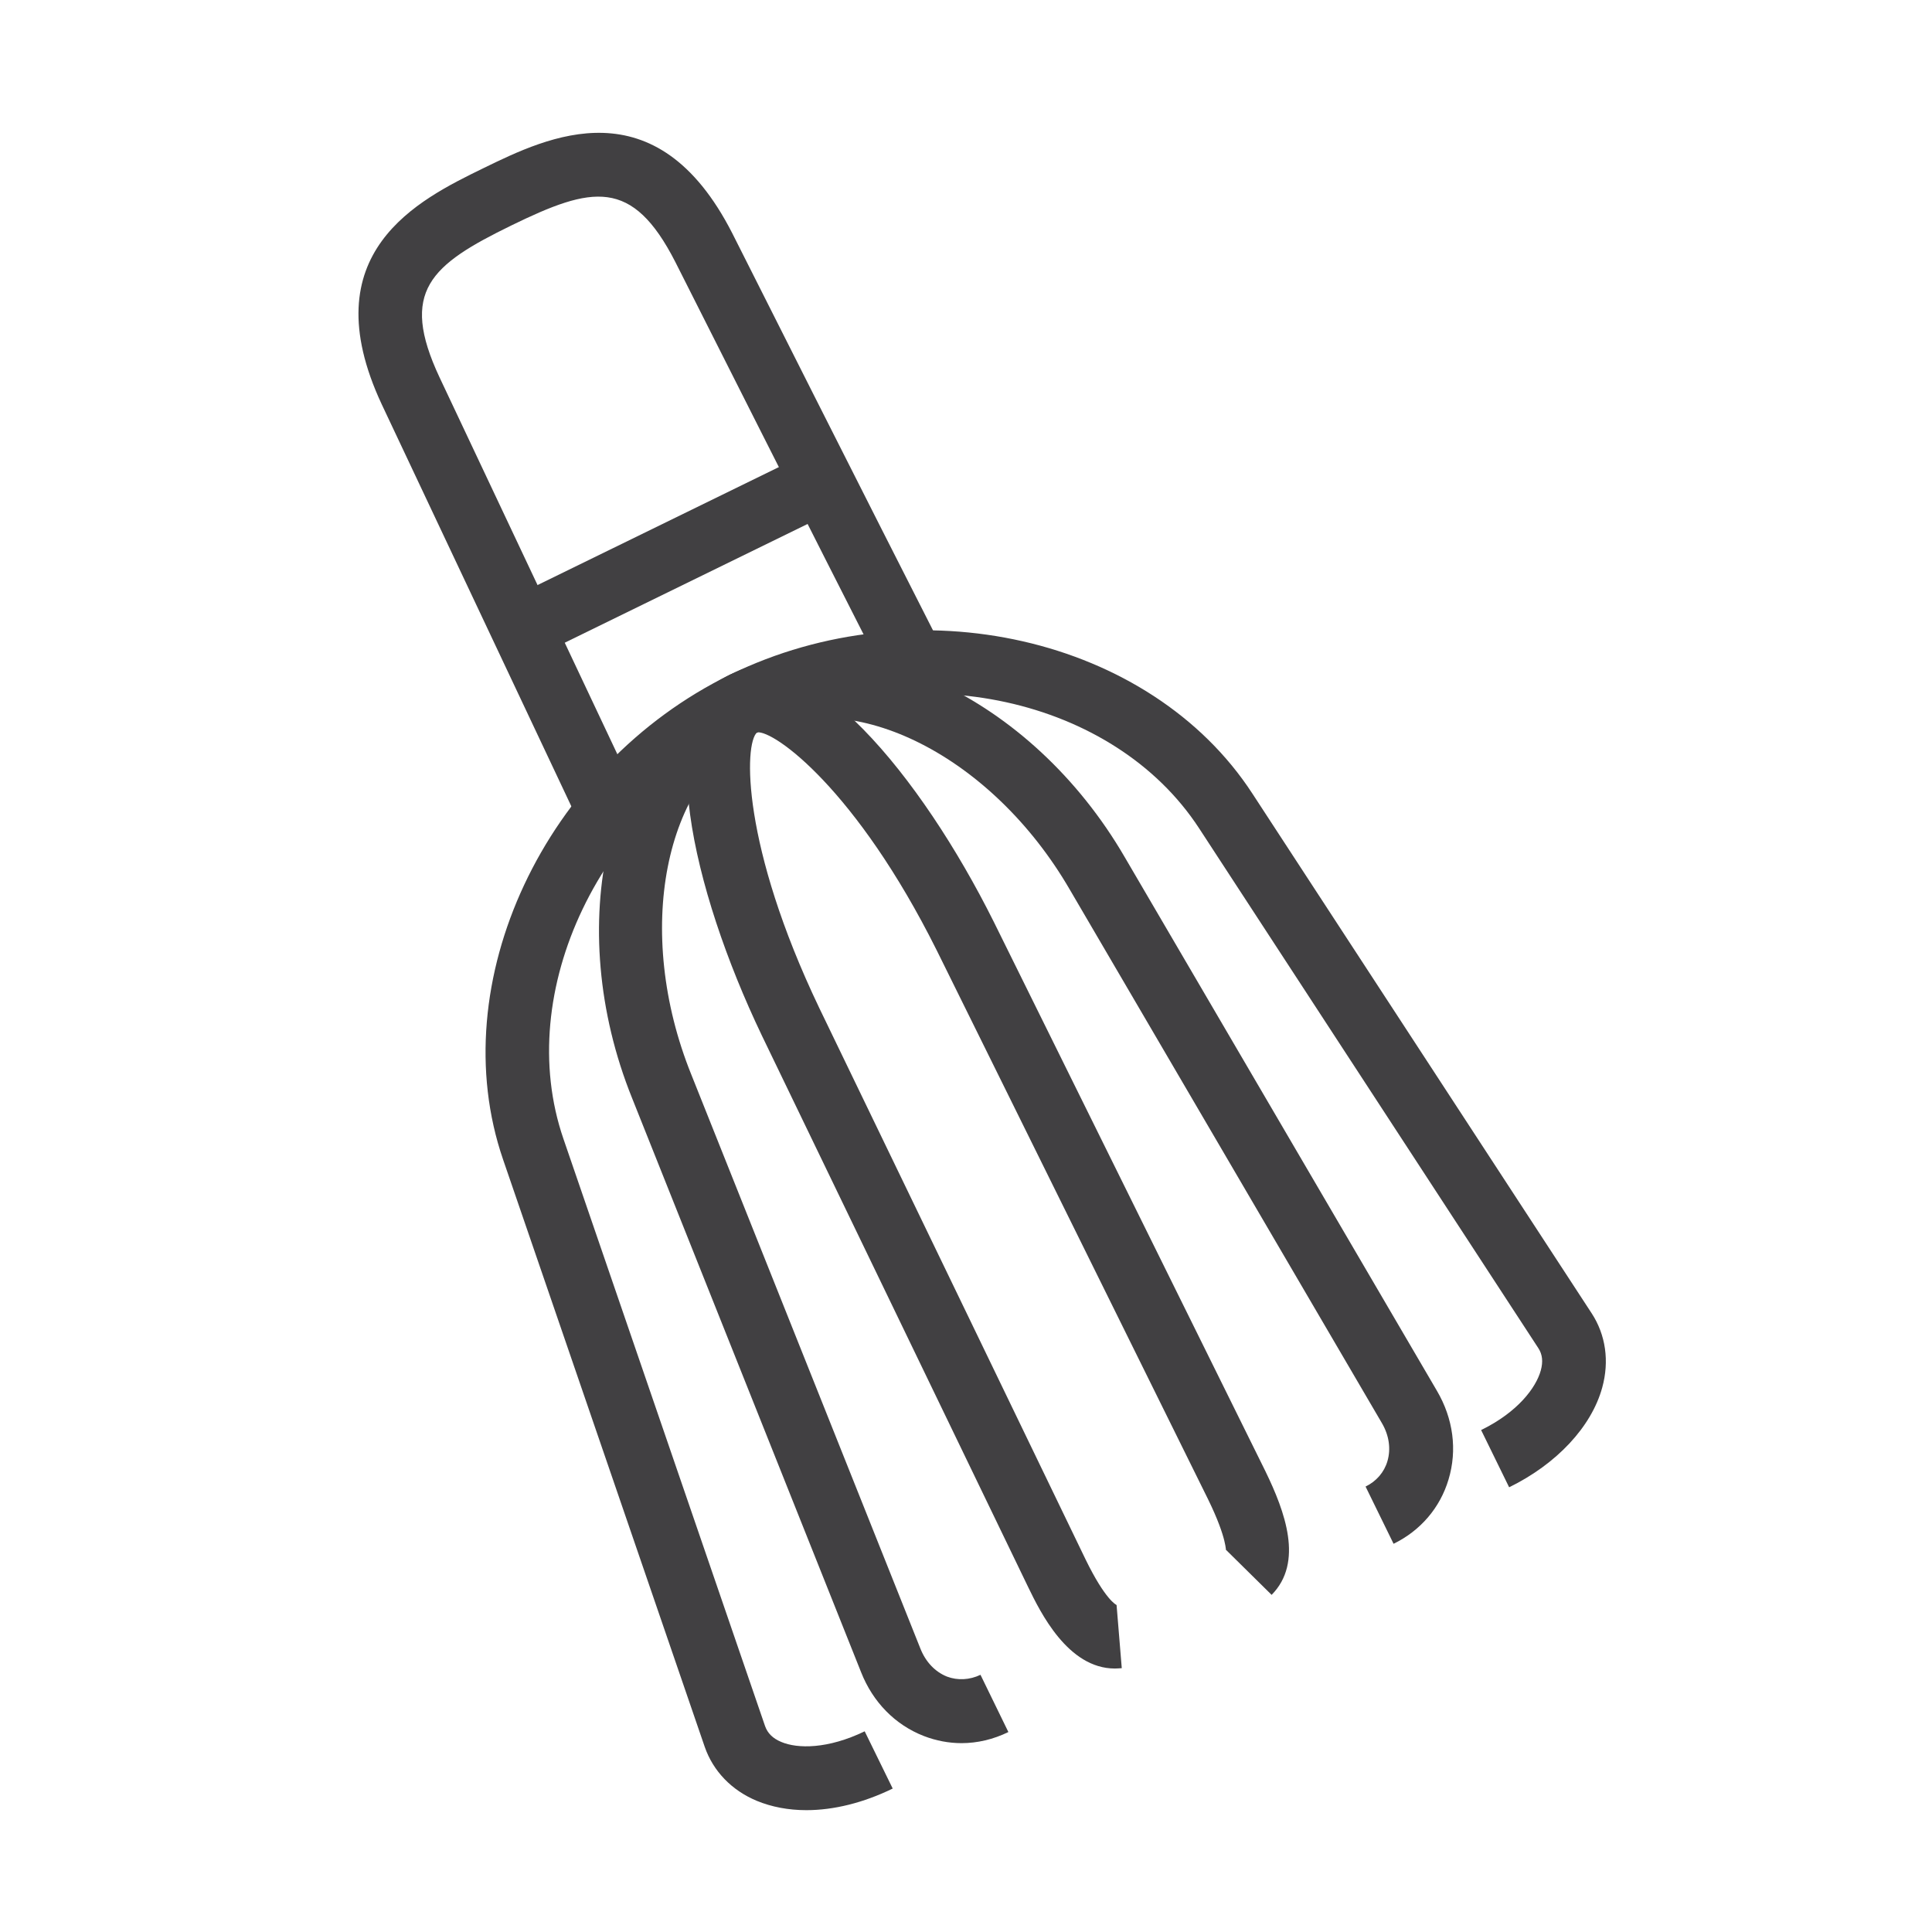
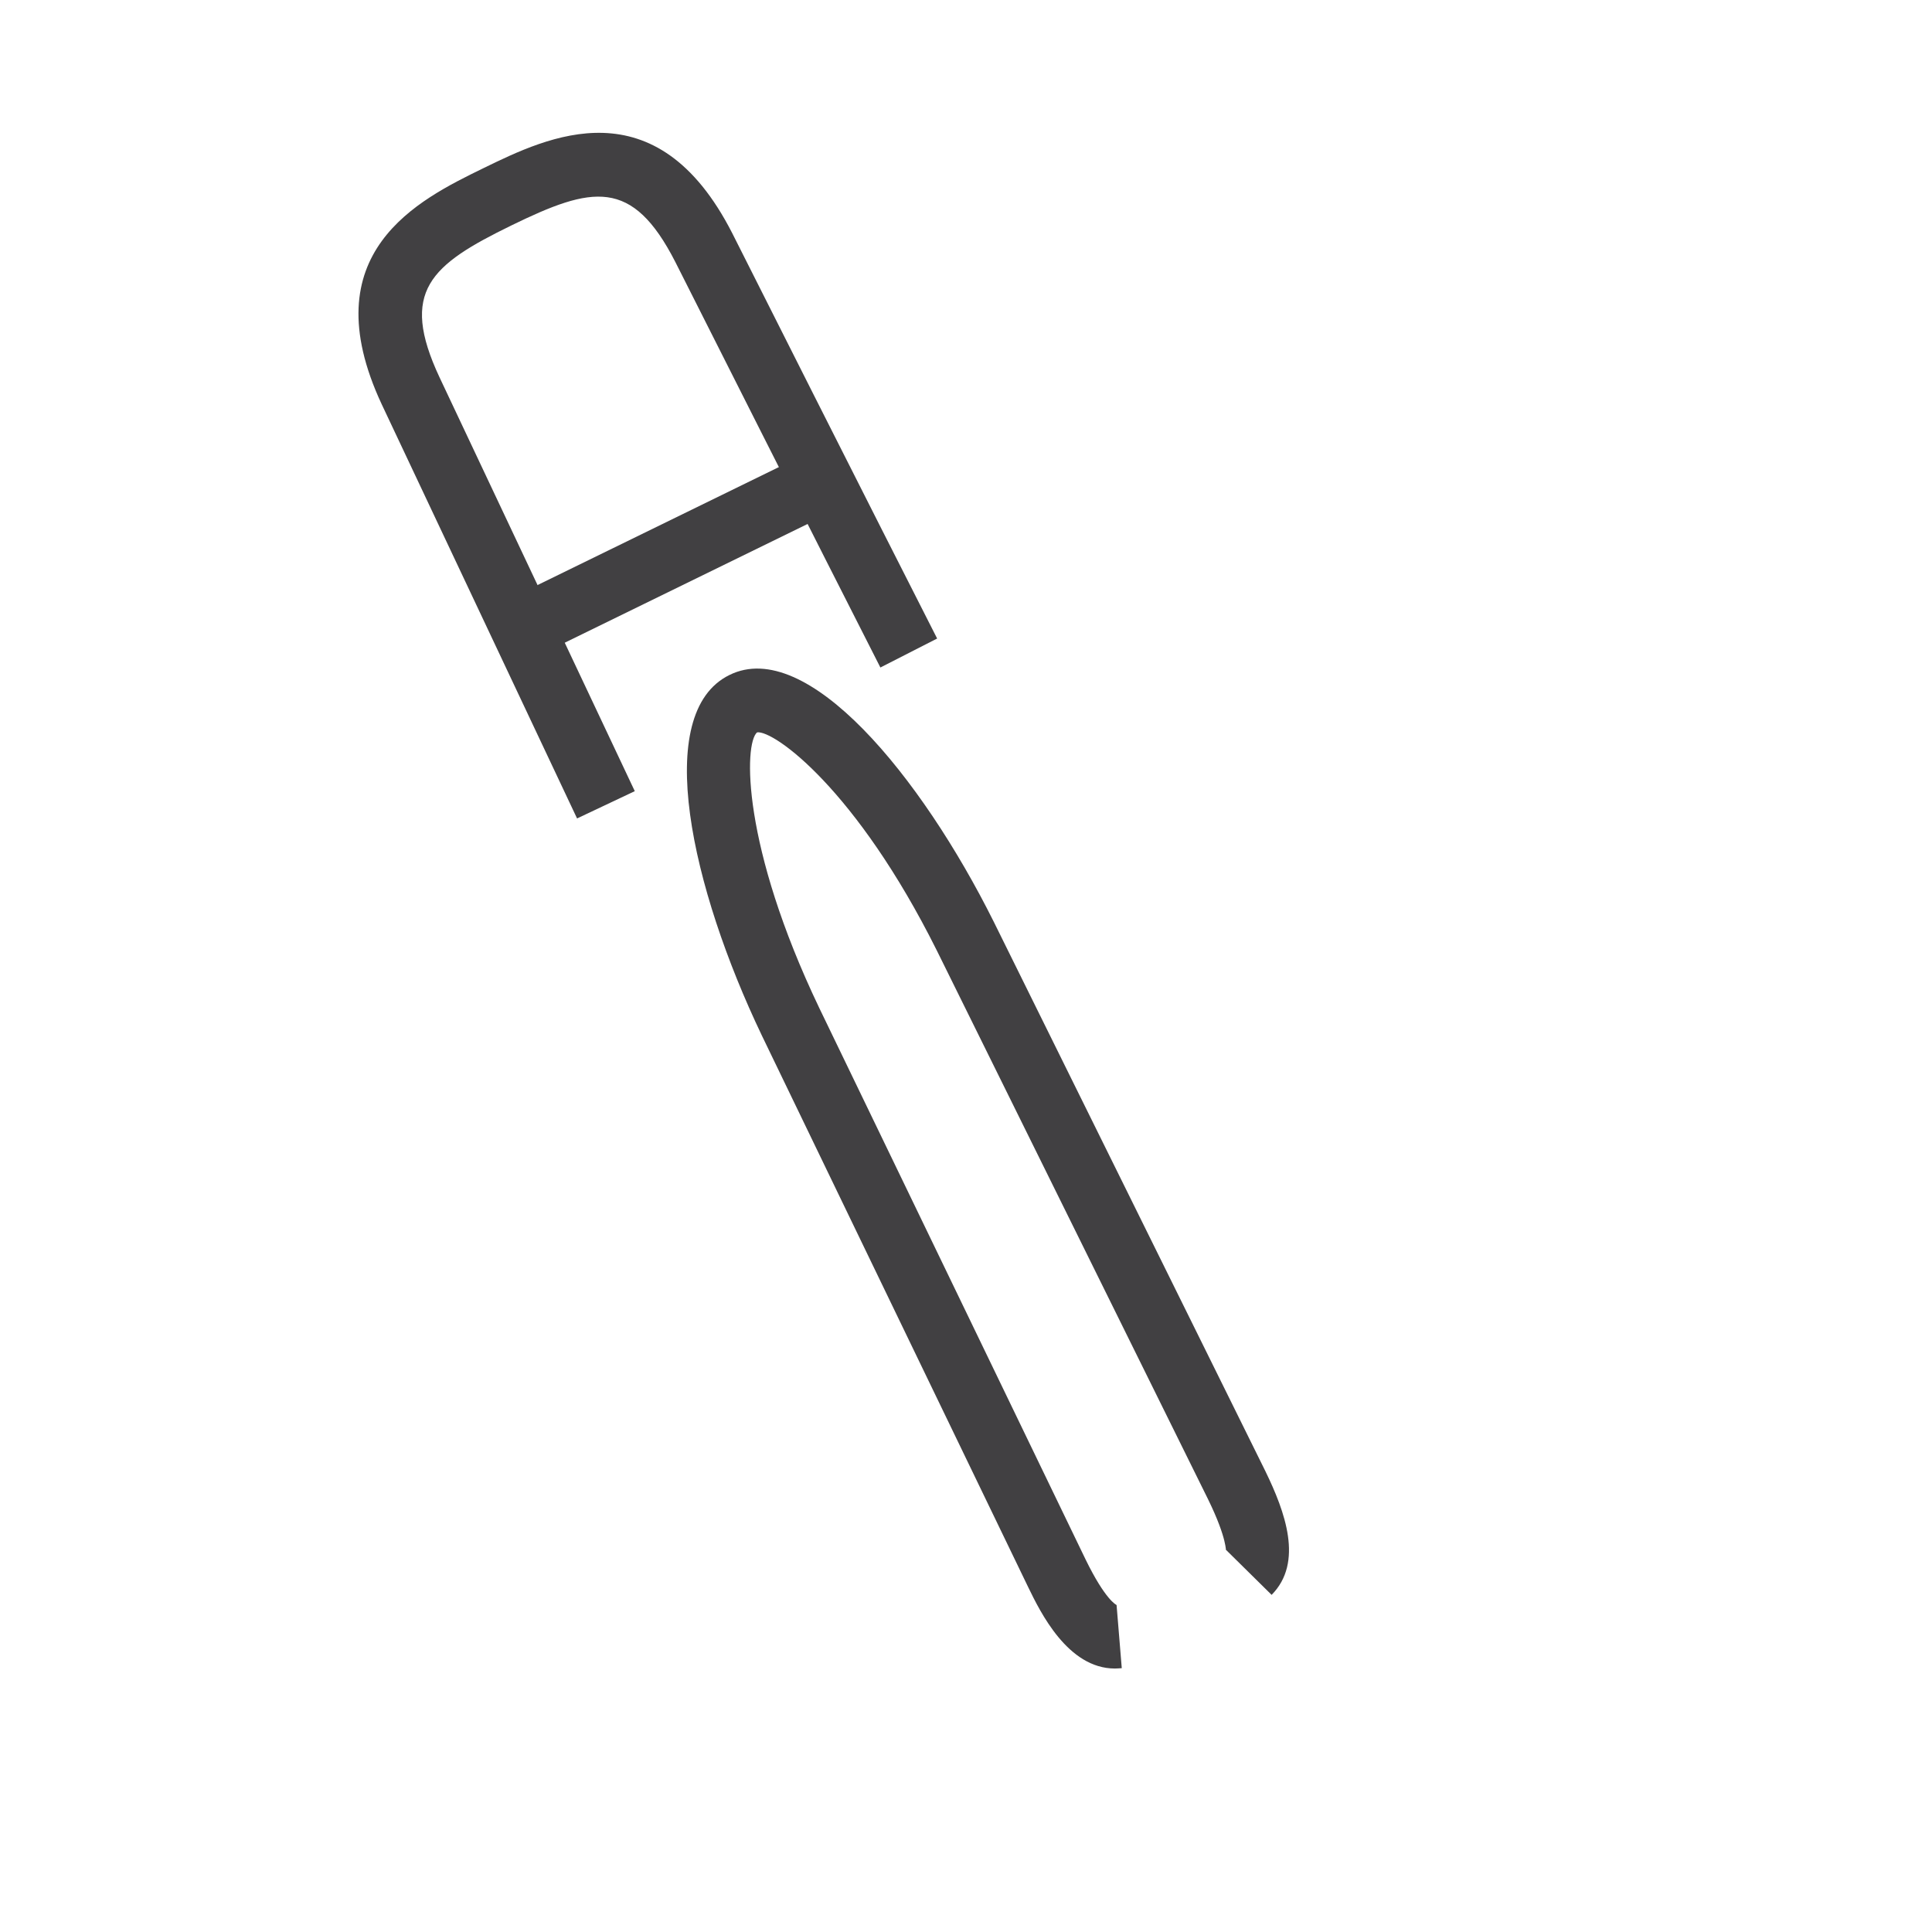
<svg xmlns="http://www.w3.org/2000/svg" xml:space="preserve" style="enable-background:new 0 0 160 160;" viewBox="0 0 160 160" y="0px" x="0px" id="Layer_1" version="1.1">
  <style type="text/css">
	.st0{fill:#414042;}
</style>
  <g>
    <g>
-       <path d="M66.78,149.91c-1.47,0-2.86-0.26-4.1-0.77c-2.09-0.87-3.62-2.46-4.32-4.48l-16.7-48.64    c-5.02-14.62,3.42-32.64,18.81-40.15c15.41-7.53,34.8-3.11,43.24,9.84l28.11,43.06c1.16,1.78,1.47,3.96,0.87,6.14    c-0.89,3.25-3.78,6.34-7.71,8.26l-2.32-4.74c3.05-1.49,4.55-3.52,4.94-4.93c0.2-0.73,0.14-1.33-0.2-1.85L99.3,68.59    C92.26,57.8,75.89,54.21,62.8,60.61C49.71,67,42.47,82.12,46.66,94.31l16.7,48.64c0.21,0.59,0.64,1.02,1.34,1.31    c1.34,0.57,3.85,0.6,6.91-0.88l2.32,4.74C71.51,149.3,69.05,149.91,66.78,149.91z" class="st0" />
-     </g>
+       </g>
    <g>
-       <path d="M79.63,144.36c-1.05,0-2.11-0.2-3.12-0.59c-2.37-0.92-4.22-2.8-5.2-5.29L52.35,90.95    c-5.78-14.32-2.13-30.07,8.13-35.09c10.25-5.01,24.93,1.78,32.68,15.15L119,115.18c1.35,2.3,1.7,4.9,0.96,7.35    c-0.7,2.34-2.32,4.23-4.55,5.32l-2.32-4.74c0.89-0.43,1.54-1.18,1.81-2.1c0.3-1.02,0.14-2.14-0.46-3.16L88.6,73.68    c-6.4-11.04-17.97-16.89-25.8-13.07c-7.83,3.83-10.32,16.56-5.55,28.38l18.97,47.53c0.44,1.12,1.23,1.94,2.21,2.33    c0.88,0.33,1.87,0.28,2.77-0.15l2.31,4.74C82.26,144.05,80.94,144.36,79.63,144.36z" class="st0" />
-     </g>
+       </g>
    <g>
      <path d="M92.33,138.18c-3.9,0-6.18-4.68-7.18-6.74L63.09,85.75c-5.82-12.17-9.13-26.69-2.68-29.85    c6.4-3.17,15.87,8.37,21.89,20.44l22.49,45.49c1.64,3.37,3.18,7.56,0.52,10.25l-3.76-3.71c-0.07,0.15,0.15-0.82-1.5-4.2    L77.57,78.69C70.92,65.37,64.11,60.47,62.7,60.65c-1.1,0.93-1.27,9.4,5.14,22.81l22.06,45.68c1.65,3.38,2.54,3.76,2.57,3.78    l0.43,5.23C92.72,138.16,92.52,138.18,92.33,138.18z" class="st0" />
    </g>
    <g>
-       <path d="M47.79,67.78L31.62,33.5c-5.89-12.59,3.06-16.96,8.41-19.57c5.35-2.61,14.3-6.98,20.61,5.38    C60.64,19.33,73.08,44,77.61,52.88l-4.7,2.4C68.38,46.4,55.93,21.7,55.93,21.7c-3.58-7.01-6.9-6.29-13.58-3.03    c-6.7,3.27-9.29,5.45-5.95,12.58l16.17,34.27L47.79,67.78z" class="st0" />
+       <path d="M47.79,67.78L31.62,33.5c-5.89-12.59,3.06-16.96,8.41-19.57c5.35-2.61,14.3-6.98,20.61,5.38    C60.64,19.33,73.08,44,77.61,52.88l-4.7,2.4C68.38,46.4,55.93,21.7,55.93,21.7c-3.58-7.01-6.9-6.29-13.58-3.03    c-6.7,3.27-9.29,5.45-5.95,12.58l16.17,34.27z" class="st0" />
    </g>
    <g>
      <rect height="5.28" width="29.23" class="st0" transform="matrix(0.898 -0.439 0.439 0.898 -14.536 29.123)" y="43.32" x="41.03" />
    </g>
  </g>
</svg>